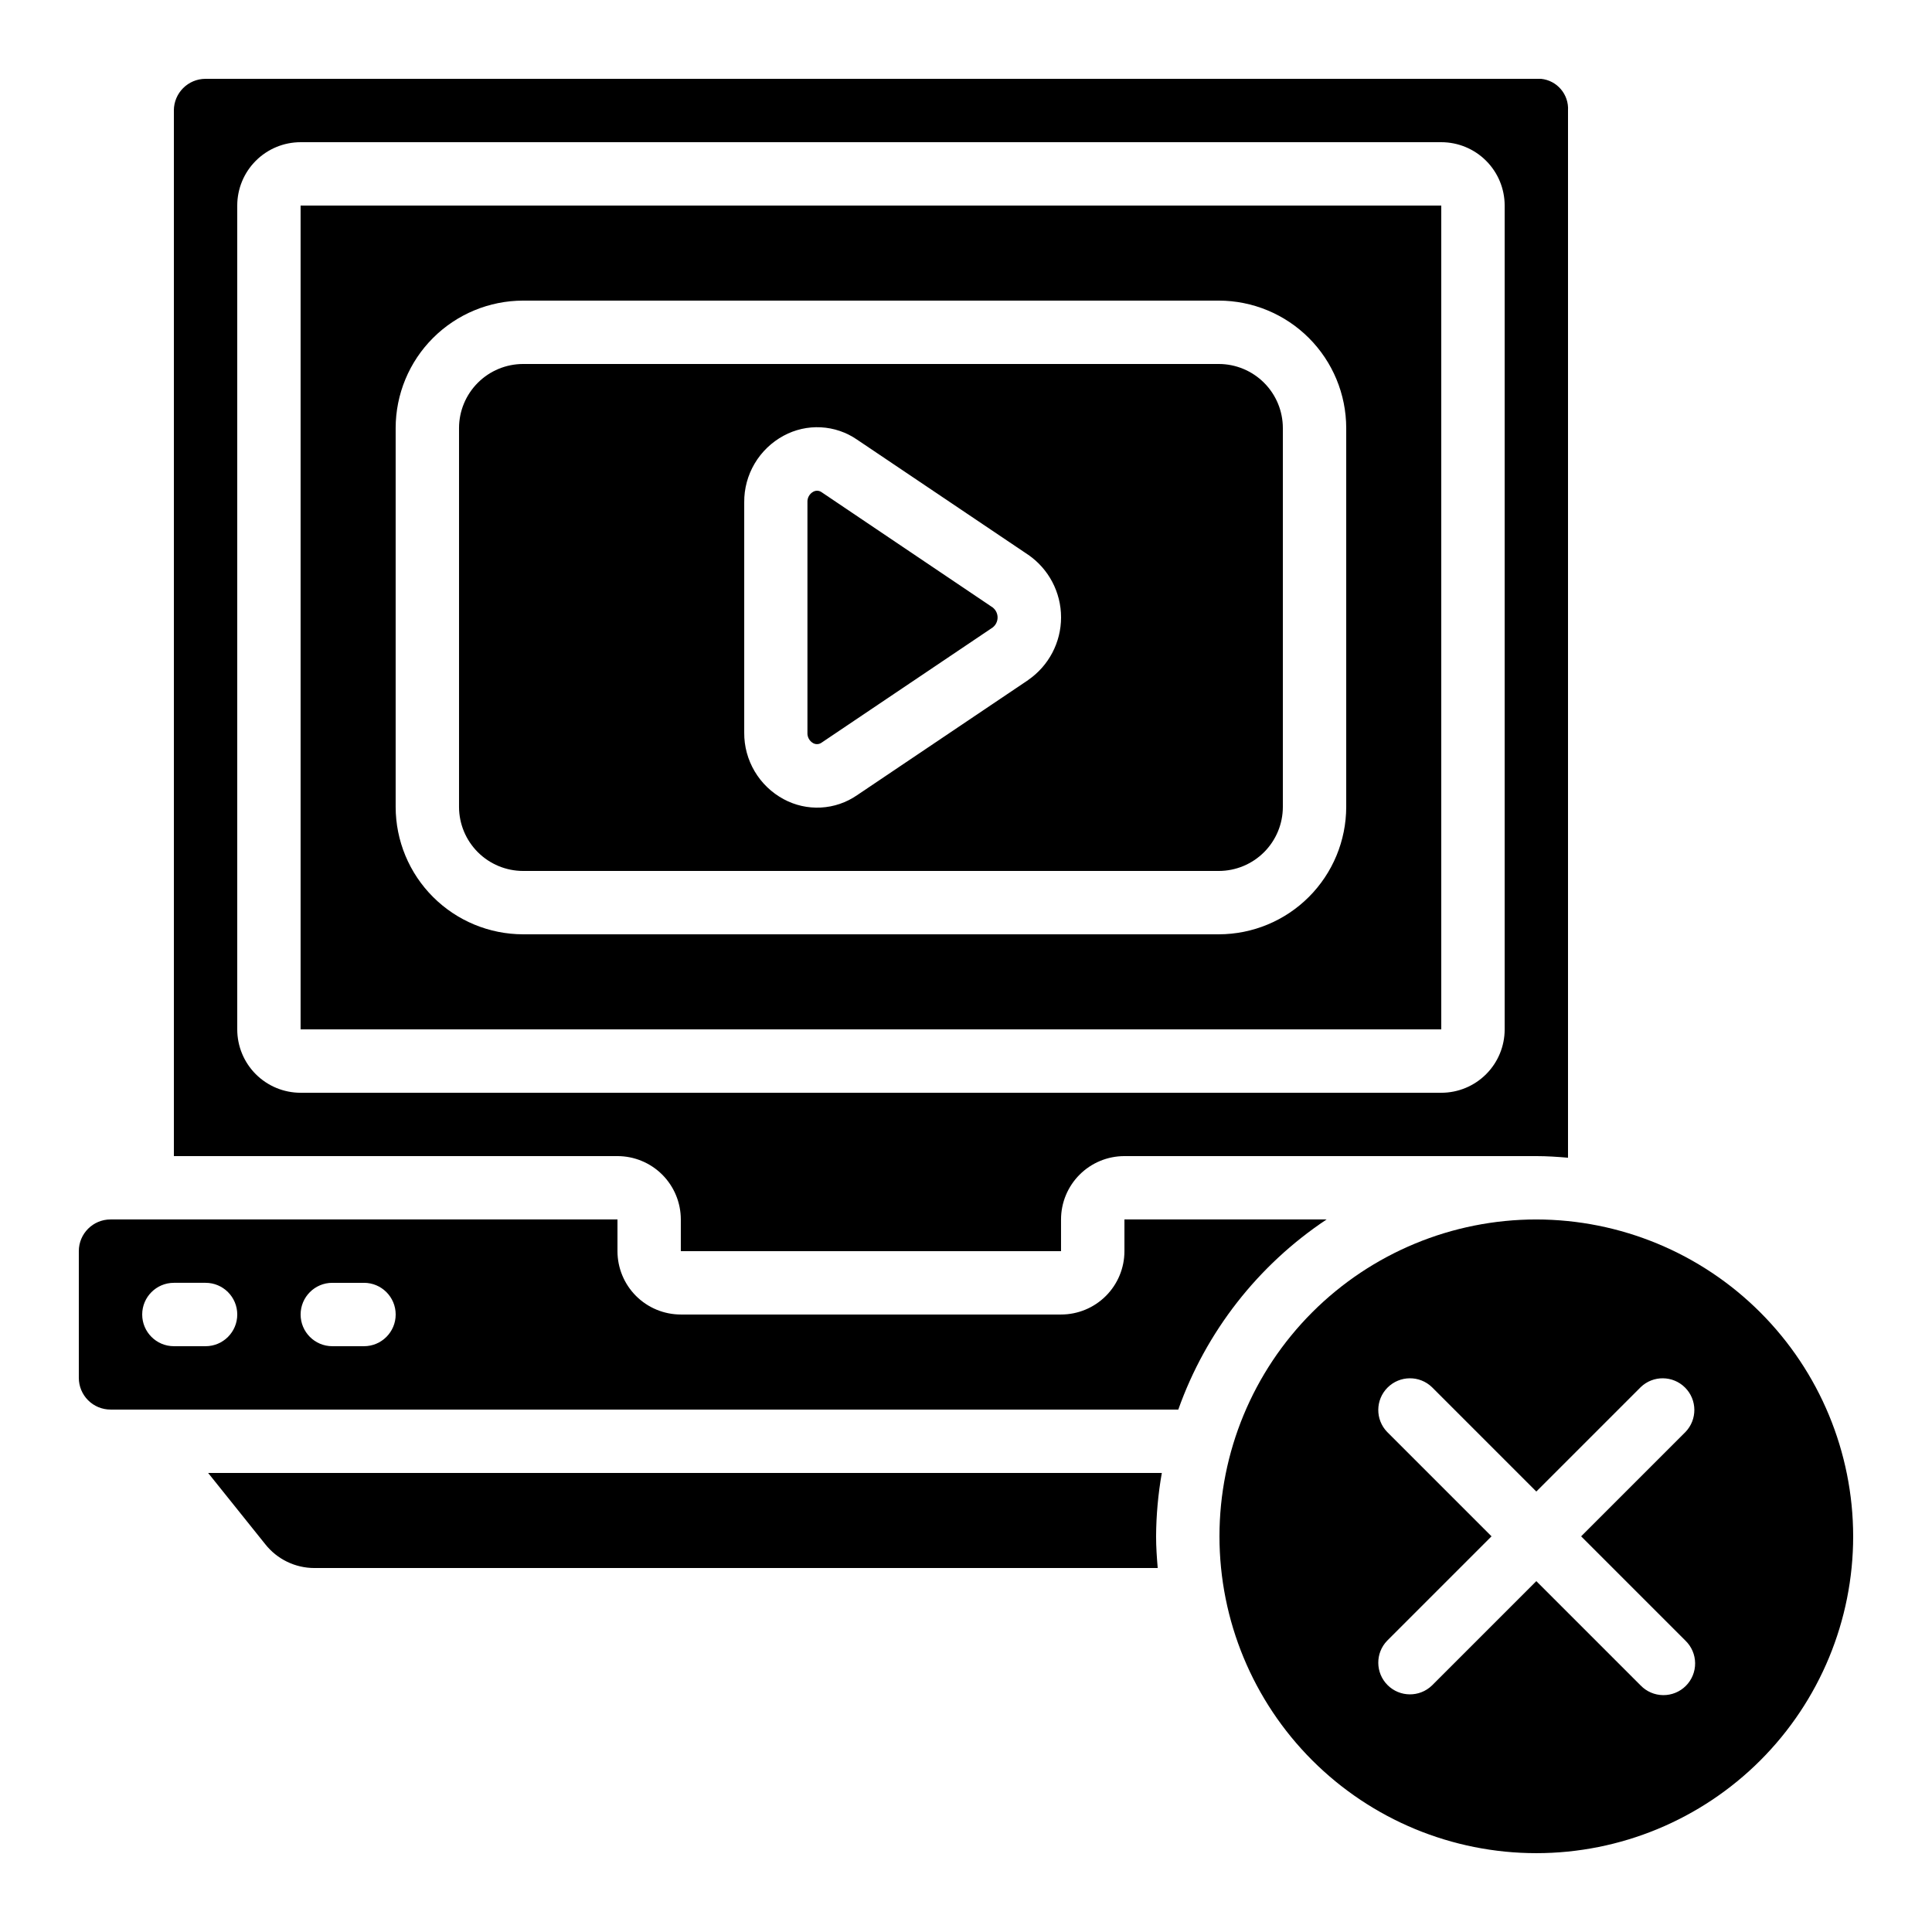
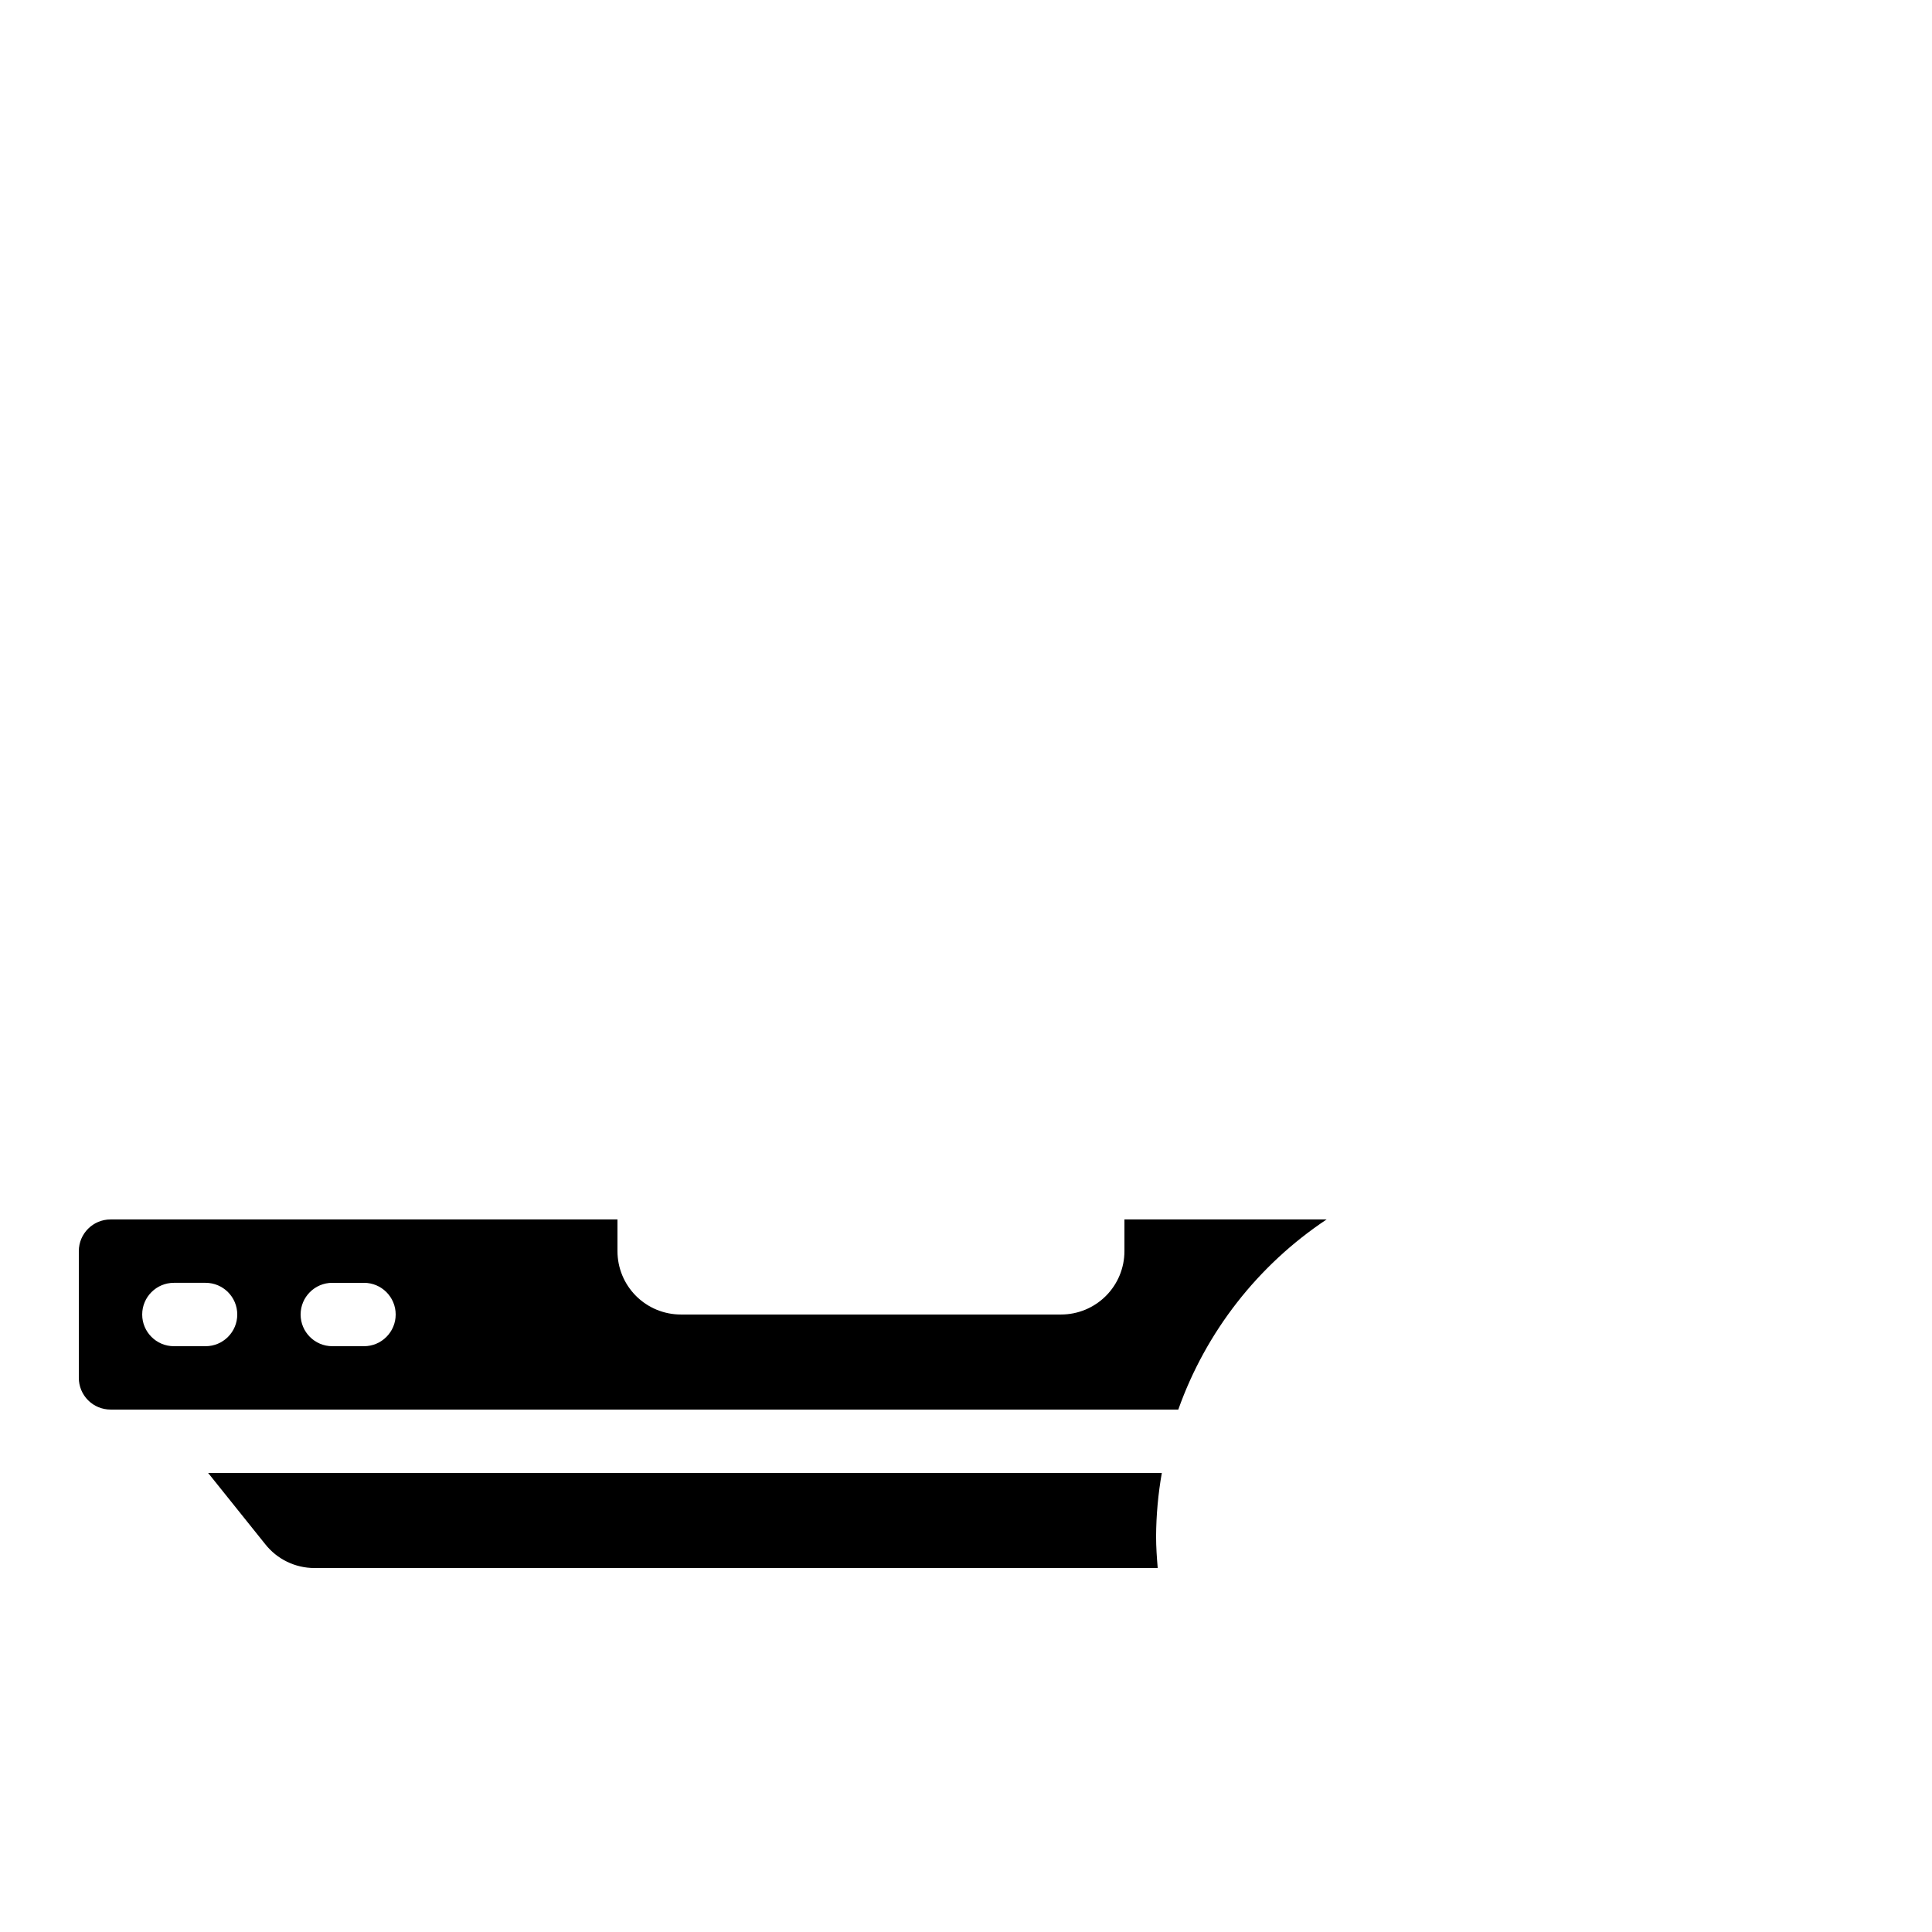
<svg xmlns="http://www.w3.org/2000/svg" fill="#000000" width="800px" height="800px" version="1.1" viewBox="144 144 512 512">
  <g>
-     <path d="m551.14 467.17c-22.27 0-43.625 8.848-59.375 24.594-15.746 15.75-24.594 37.105-24.594 59.375s8.848 43.629 24.594 59.375c15.75 15.746 37.105 24.594 59.375 24.594s43.629-8.848 59.375-24.594 24.594-37.105 24.594-59.375c-0.023-22.262-8.879-43.605-24.621-59.348-15.742-15.742-37.086-24.594-59.348-24.621zm39.523 111.62v0.004c1.621 1.562 2.543 3.715 2.562 5.965 0.02 2.254-0.863 4.418-2.457 6.012s-3.758 2.477-6.012 2.457c-2.25-0.02-4.402-0.941-5.965-2.562l-27.652-27.648-27.652 27.652 0.004-0.004c-3.297 3.184-8.535 3.137-11.773-0.102s-3.285-8.477-0.102-11.77l27.652-27.652-27.652-27.652v0.004c-3.184-3.297-3.137-8.535 0.102-11.773s8.477-3.285 11.773-0.102l27.648 27.652 27.652-27.652c3.293-3.184 8.531-3.137 11.77 0.102s3.285 8.477 0.102 11.773l-27.648 27.648z" />
    <path d="m199.16 534.35 15.113 18.852c3.152 4.012 7.981 6.352 13.082 6.34h223.45c-0.234-2.781-0.43-5.559-0.43-8.398 0.035-5.629 0.543-11.246 1.52-16.793z" />
    <path d="m173.29 517.55h282.97c7.312-20.602 21.105-38.277 39.305-50.383h-53.578v8.398c0 4.453-1.77 8.727-4.922 11.875-3.148 3.148-7.418 4.918-11.875 4.918h-100.76c-4.453 0-8.723-1.77-11.875-4.918-3.148-3.148-4.918-7.422-4.918-11.875v-8.398h-134.35c-4.637 0-8.398 3.762-8.398 8.398v33.586c0 2.227 0.887 4.363 2.461 5.938 1.574 1.574 3.711 2.461 5.938 2.461zm58.777-33.586h8.398l-0.004-0.004c4.641 0 8.398 3.762 8.398 8.398s-3.758 8.398-8.398 8.398h-8.395c-4.637 0-8.398-3.762-8.398-8.398s3.762-8.398 8.398-8.398zm-41.984-0.004h8.398c4.637 0 8.395 3.762 8.395 8.398s-3.758 8.398-8.395 8.398h-8.398c-4.637 0-8.398-3.762-8.398-8.398s3.762-8.398 8.398-8.398z" />
-     <path d="m525.95 198.48h-302.29v218.32h302.29zm-25.188 159.36c-0.012 8.949-3.574 17.531-9.902 23.859-6.328 6.332-14.91 9.891-23.863 9.902h-184.38c-8.953-0.012-17.535-3.57-23.863-9.902-6.332-6.328-9.891-14.91-9.902-23.859v-100.41c0.012-8.953 3.57-17.535 9.902-23.863 6.328-6.328 14.91-9.891 23.863-9.902h184.38c8.953 0.012 17.535 3.574 23.863 9.902s9.891 14.91 9.902 23.863z" />
-     <path d="m467 240.46h-184.38c-4.5 0.008-8.812 1.797-11.992 4.981-3.184 3.18-4.973 7.492-4.981 11.992v100.41c0.008 4.496 1.797 8.809 4.981 11.992 3.18 3.18 7.492 4.969 11.992 4.977h184.38c4.5-0.008 8.812-1.797 11.992-4.977 3.184-3.184 4.973-7.496 4.977-11.992v-100.41c-0.004-4.5-1.793-8.812-4.977-11.992-3.18-3.184-7.492-4.973-11.992-4.981zm-50.531 83.766-45.344 30.516c-2.832 1.953-6.152 3.086-9.59 3.266-3.438 0.184-6.856-0.59-9.883-2.231-3.172-1.711-5.82-4.258-7.656-7.359-1.836-3.102-2.797-6.644-2.769-10.25v-61.062c-0.031-3.609 0.926-7.16 2.766-10.266 1.84-3.106 4.492-5.652 7.668-7.367 3.027-1.641 6.445-2.414 9.883-2.231 3.438 0.18 6.758 1.312 9.59 3.266l45.344 30.516v-0.004c5.457 3.762 8.715 9.965 8.715 16.594 0 6.625-3.258 12.828-8.715 16.59z" />
-     <path d="m361.75 274.45c-0.352-0.258-0.777-0.398-1.215-0.402-0.355 0.004-0.707 0.098-1.02 0.27-1.004 0.555-1.602 1.637-1.535 2.785v61.062c-0.066 1.148 0.531 2.234 1.535 2.789 0.699 0.379 1.555 0.328 2.203-0.137l45.344-30.523-0.004 0.004c0.828-0.637 1.312-1.621 1.312-2.664 0-1.043-0.484-2.023-1.312-2.66z" />
-     <path d="m190.08 173.29v277.09h117.55c4.453 0 8.727 1.77 11.875 4.918 3.148 3.152 4.918 7.422 4.918 11.875v8.398h100.76v-8.398c0-4.453 1.77-8.723 4.922-11.875 3.148-3.148 7.418-4.918 11.875-4.918h109.16c2.84 0 5.617 0.191 8.398 0.43v-277.52c0.258-4.262-2.891-7.969-7.137-8.398h-353.93c-4.641 0-8.398 3.762-8.398 8.398zm16.793 25.191c0-4.457 1.77-8.727 4.918-11.875 3.152-3.152 7.422-4.922 11.875-4.922h302.29c4.457 0 8.727 1.77 11.875 4.922 3.152 3.148 4.922 7.418 4.922 11.875v218.32c0 4.453-1.77 8.727-4.922 11.875-3.148 3.148-7.418 4.918-11.875 4.918h-302.29c-4.453 0-8.723-1.77-11.875-4.918-3.148-3.148-4.918-7.422-4.918-11.875z" />
  </g>
</svg>